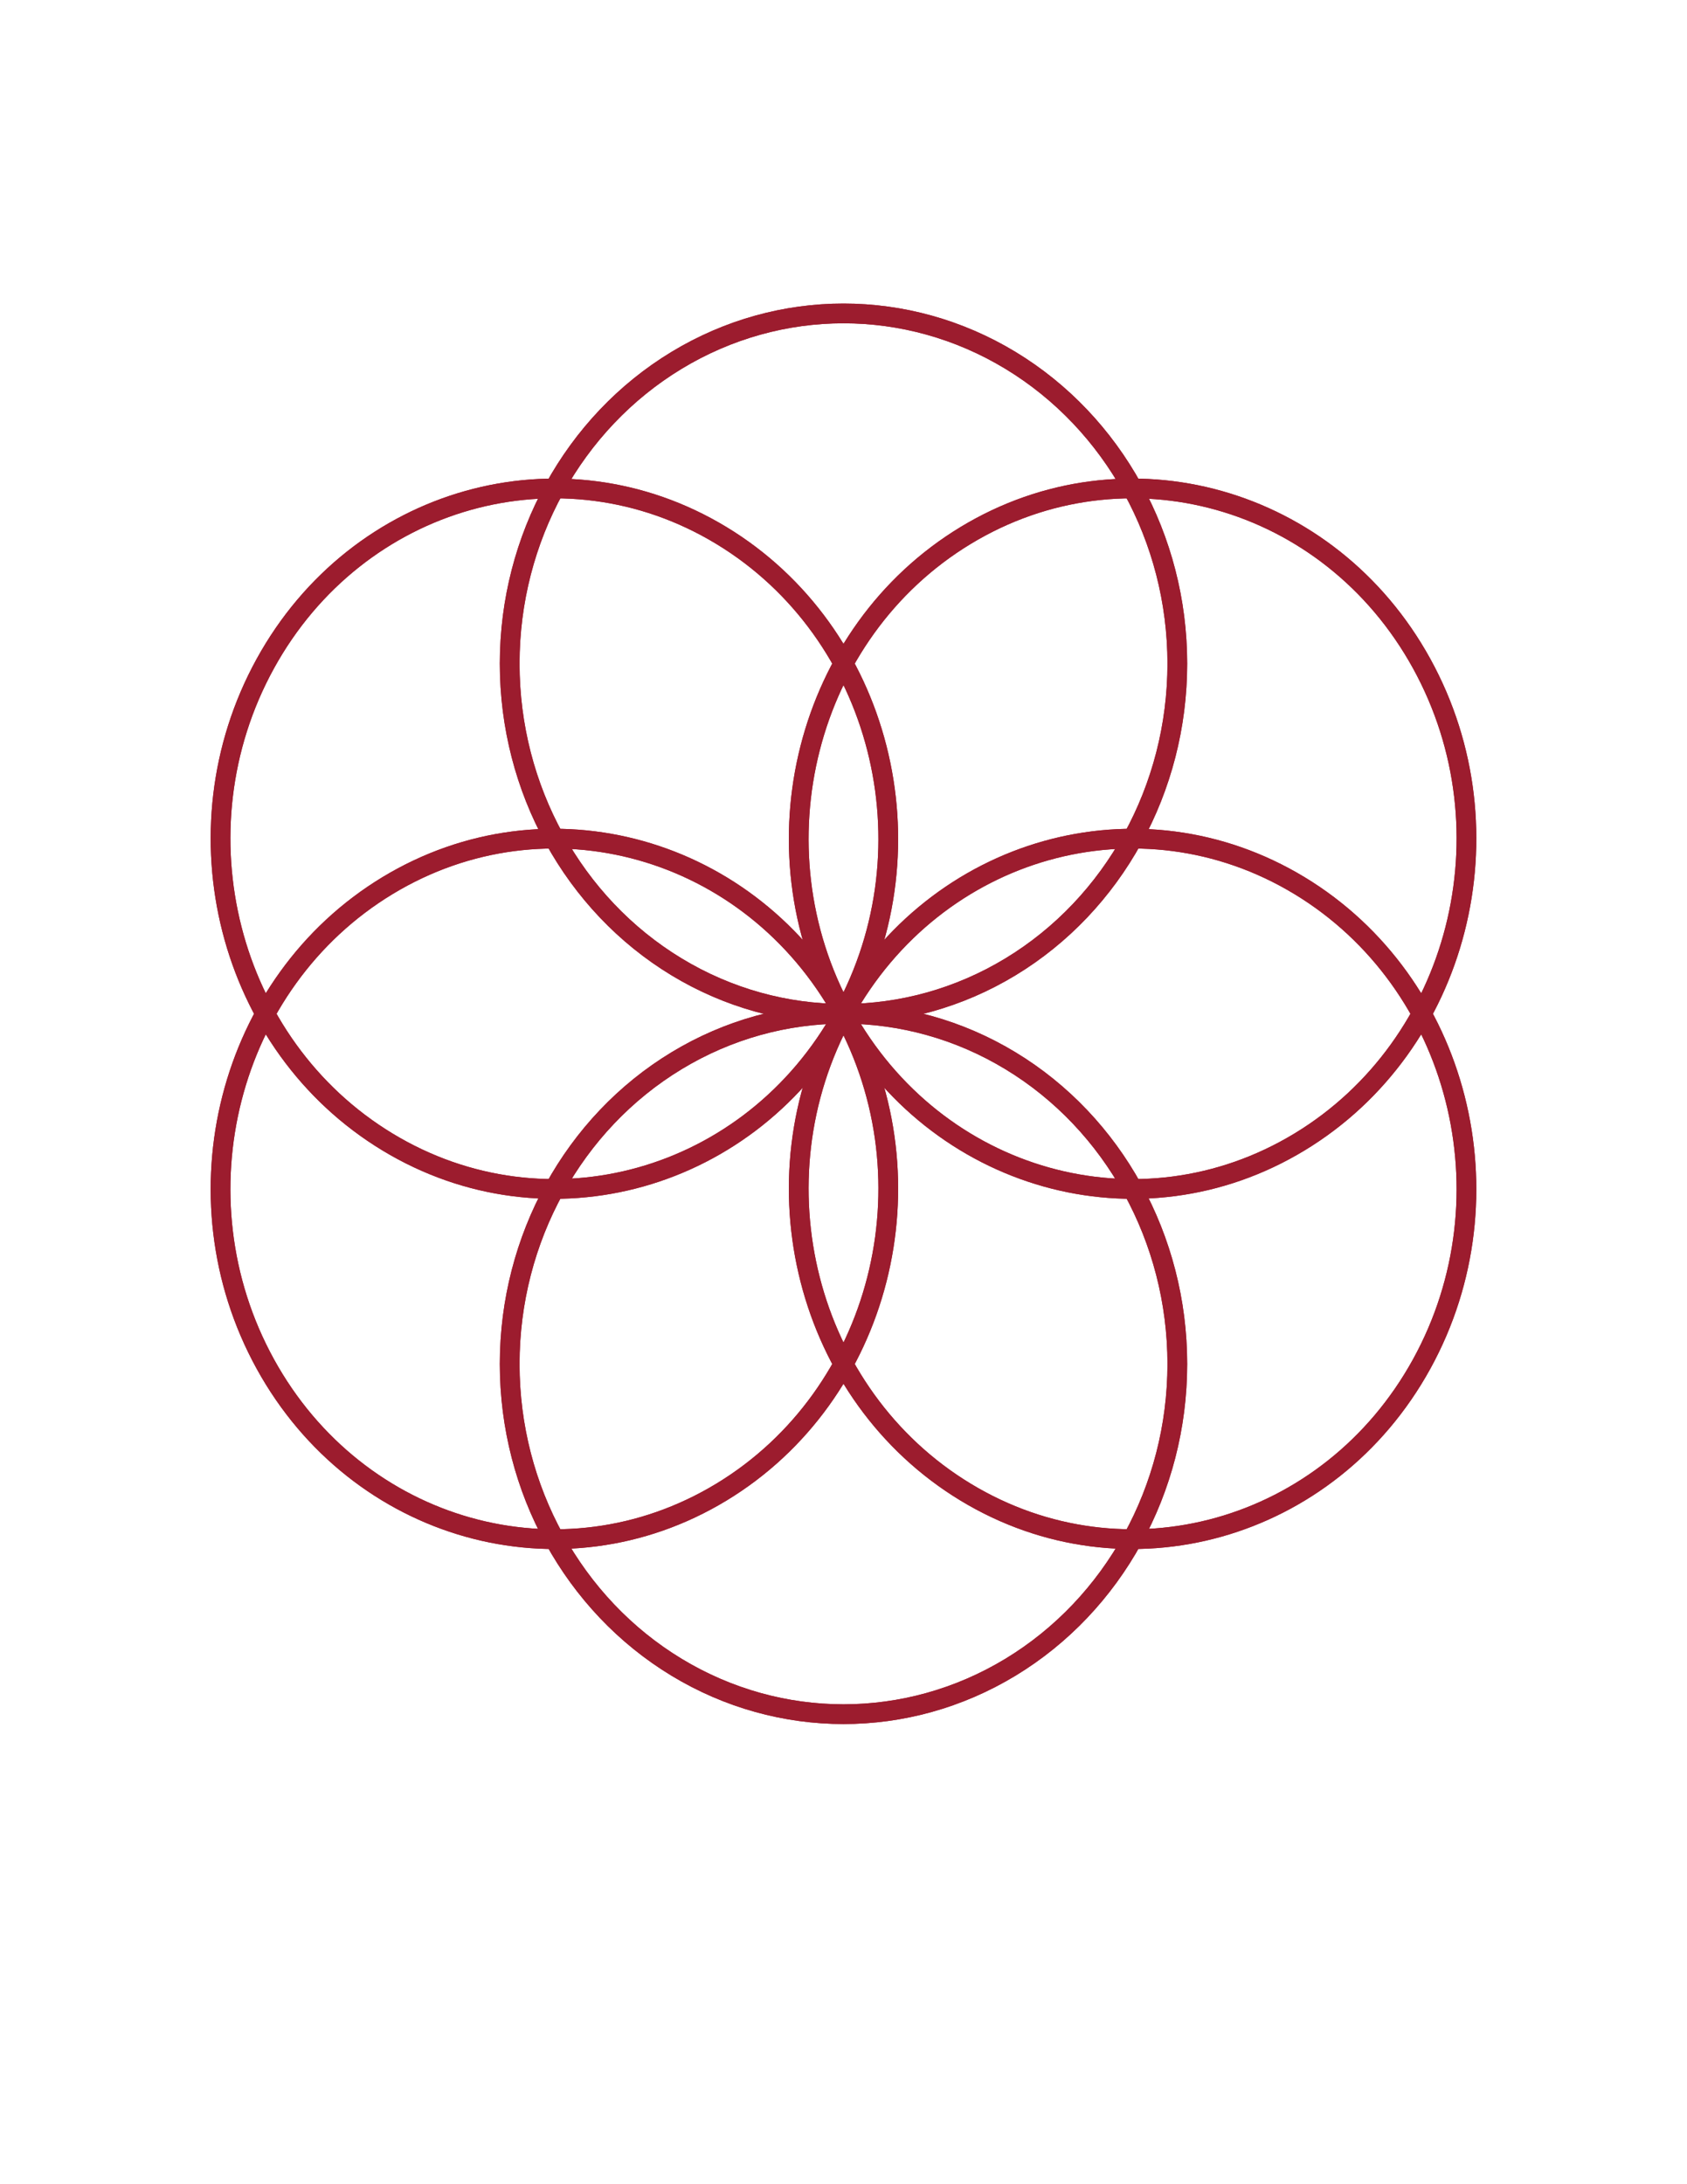
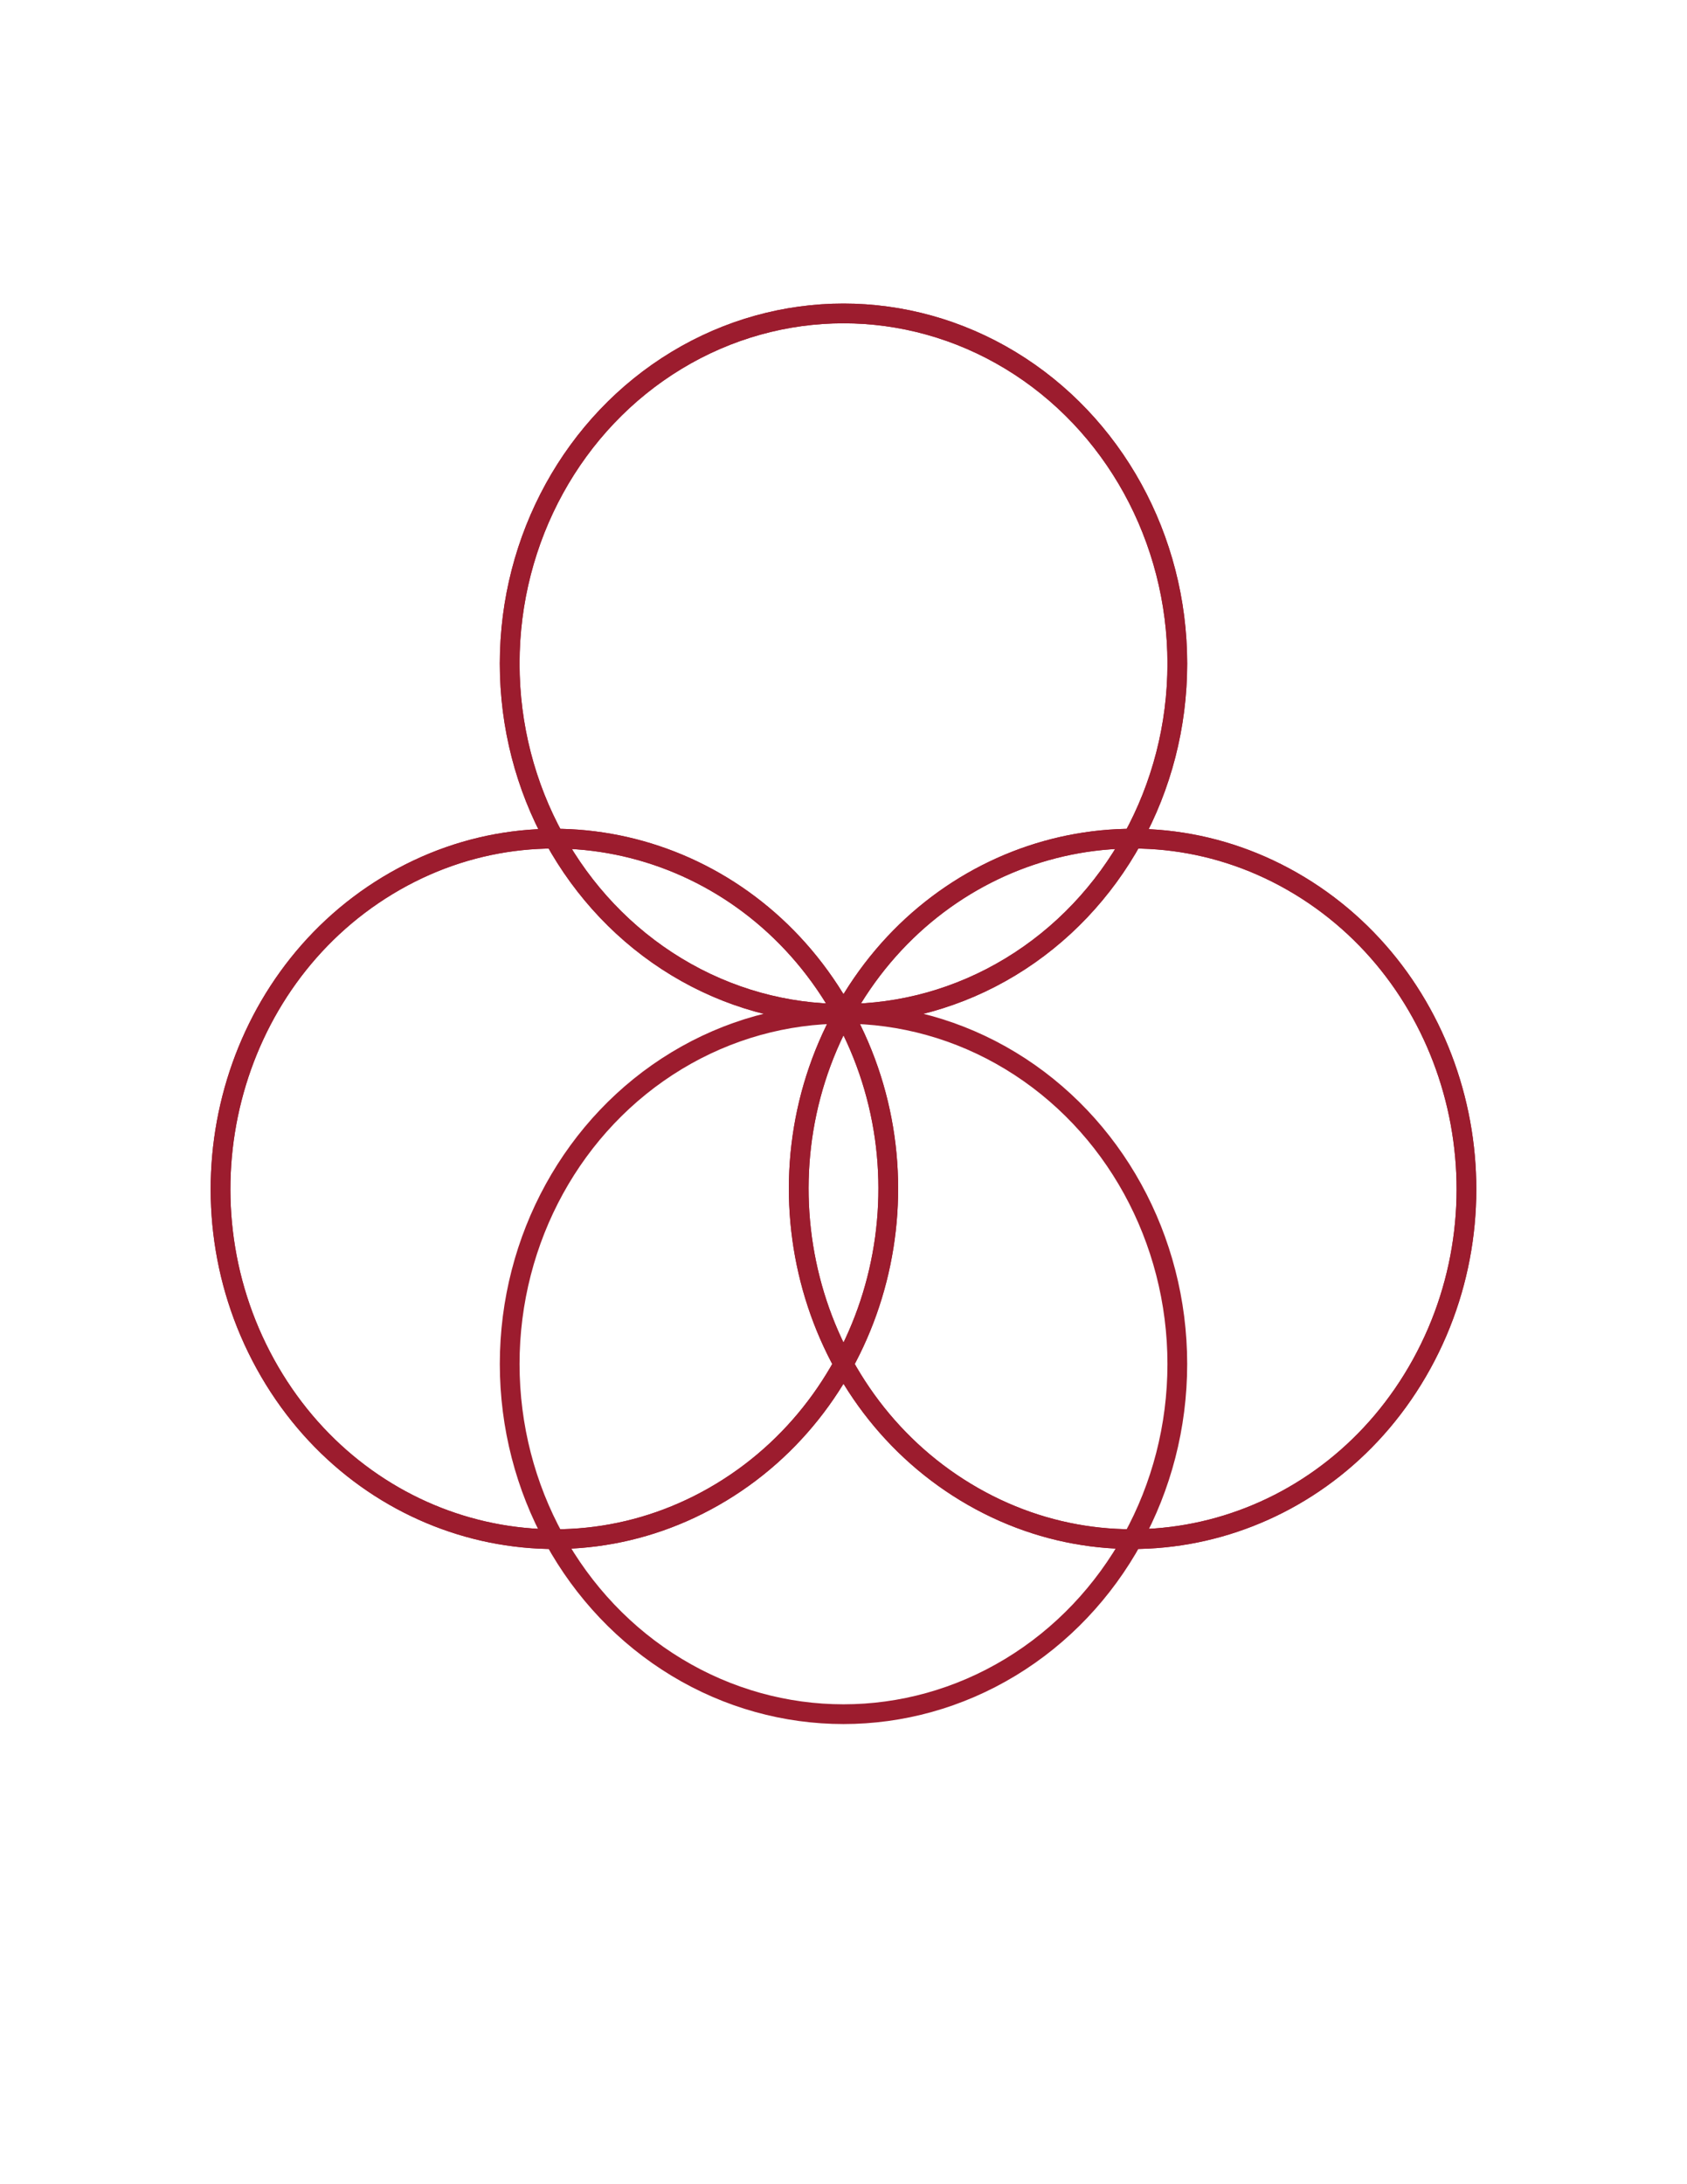
<svg xmlns="http://www.w3.org/2000/svg" id="Layer_1" version="1.1" viewBox="0 0 612 792">
  <defs>
    <style>
      .st0 {
        fill: none;
        stroke: #9c1c2e;
        stroke-miterlimit: 10;
        stroke-width: 7.16px;
      }
    </style>
  </defs>
  <g>
-     <ellipse class="st0" cx="306" cy="494.59" rx="121.1" ry="126.98" />
    <ellipse class="st0" cx="306" cy="240.63" rx="121.1" ry="126.98" />
  </g>
  <g>
    <path class="st0" d="M306,367.61c33.44,60.73,13.6,138.39-44.33,173.46-57.92,35.06-131.98,14.26-165.42-46.48-33.44-60.73-13.6-138.39,44.33-173.46,57.92-35.06,131.98-14.26,165.42,46.48Z" />
-     <path class="st0" d="M515.75,240.63c33.44,60.73,13.6,138.39-44.33,173.46-57.92,35.06-131.98,14.26-165.42-46.48-33.44-60.73-13.6-138.39,44.33-173.46,57.92-35.06,131.98-14.26,165.42,46.48Z" />
  </g>
  <g>
-     <path class="st0" d="M306,367.61c-33.44,60.73-107.5,81.54-165.42,46.48-57.92-35.06-77.77-112.72-44.33-173.46,33.44-60.73,107.5-81.54,165.42-46.48,57.92,35.06,77.77,112.72,44.33,173.46Z" />
    <path class="st0" d="M515.75,494.59c-33.44,60.73-107.5,81.54-165.42,46.48-57.92-35.06-77.77-112.72-44.33-173.46,33.44-60.73,107.5-81.54,165.42-46.48,57.92,35.06,77.77,112.72,44.33,173.46Z" />
  </g>
  <g>
    <ellipse class="st0" cx="306" cy="240.63" rx="121.1" ry="126.98" />
    <ellipse class="st0" cx="306" cy="494.59" rx="121.1" ry="126.98" />
  </g>
  <g>
-     <path class="st0" d="M306,367.61c-33.44-60.73-13.6-138.39,44.33-173.46,57.92-35.06,131.98-14.26,165.42,46.48,33.44,60.73,13.6,138.39-44.33,173.46-57.92,35.06-131.98,14.26-165.42-46.48Z" />
    <path class="st0" d="M96.25,494.59c-33.44-60.73-13.6-138.39,44.33-173.46,57.92-35.06,131.98-14.26,165.42,46.48,33.44,60.73,13.6,138.39-44.33,173.46-57.92,35.06-131.98,14.26-165.42-46.48Z" />
  </g>
  <g>
    <path class="st0" d="M306,367.61c33.44-60.73,107.5-81.54,165.42-46.48,57.92,35.06,77.77,112.72,44.33,173.46-33.44,60.73-107.5,81.54-165.42,46.48-57.92-35.06-77.77-112.72-44.33-173.46Z" />
-     <path class="st0" d="M96.25,240.63c33.44-60.73,107.5-81.54,165.42-46.48,57.92,35.06,77.77,112.72,44.33,173.46-33.44,60.73-107.5,81.54-165.42,46.48-57.92-35.06-77.77-112.72-44.33-173.46Z" />
  </g>
</svg>